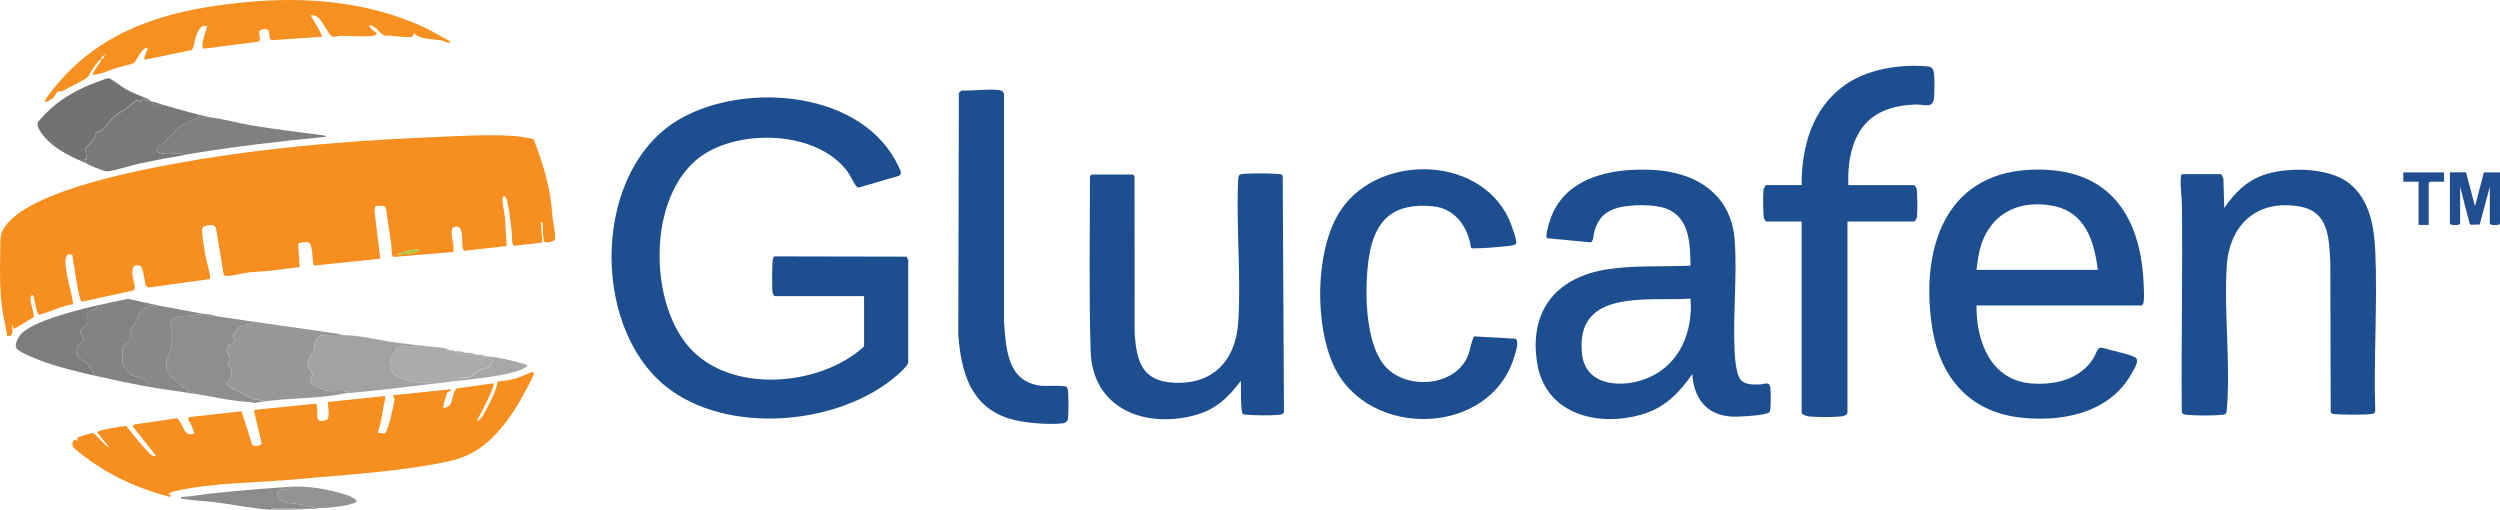
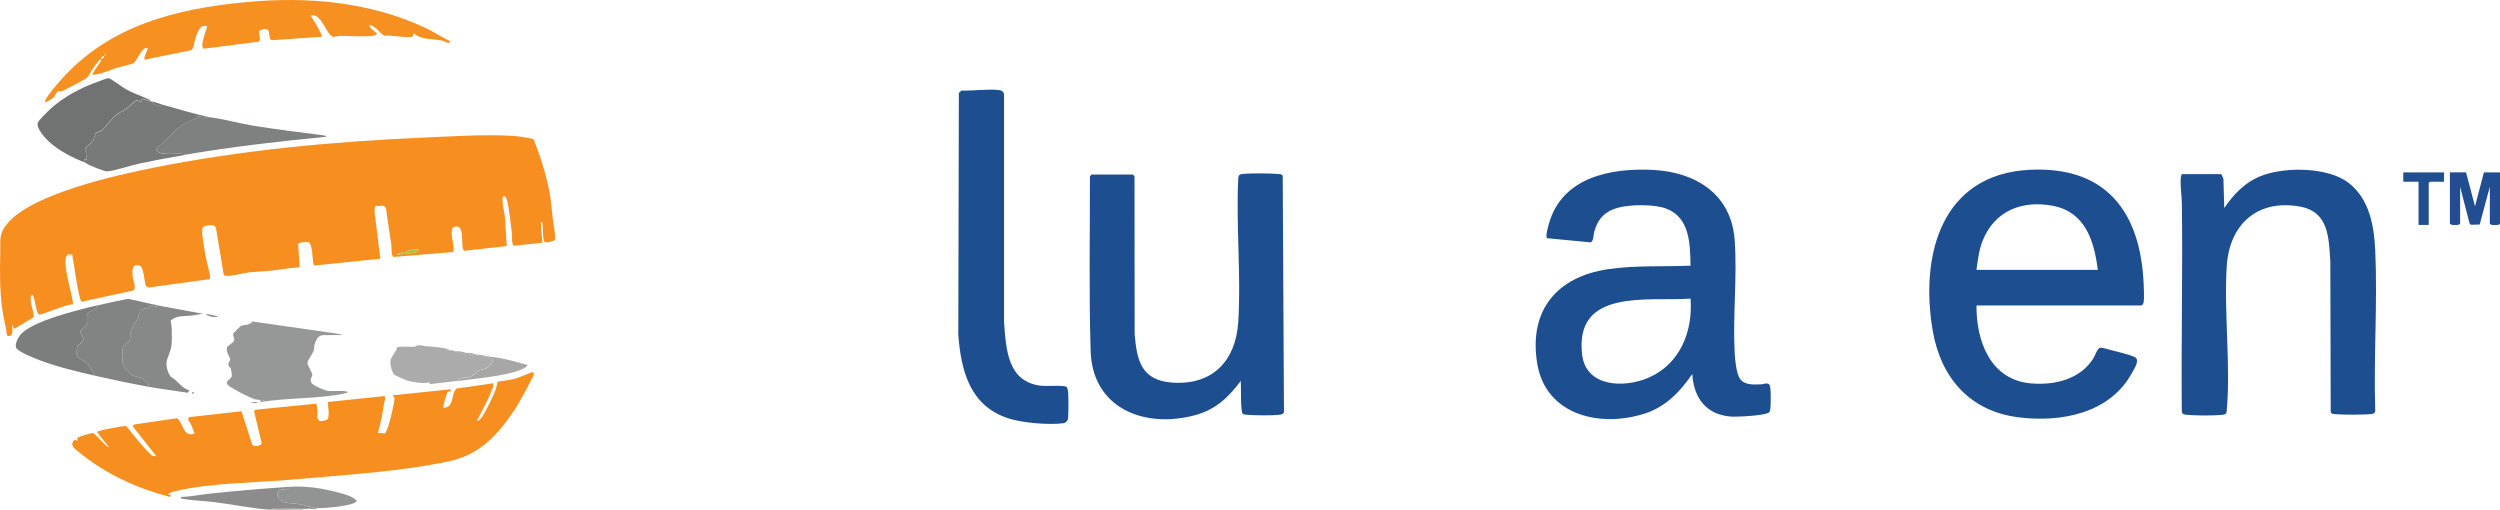
<svg xmlns="http://www.w3.org/2000/svg" id="Layer_1" data-name="Layer 1" viewBox="0 0 579.78 118.26">
  <defs>
    <style> .cls-1 { fill: #214e8f; } .cls-2 { fill: #f69020; } .cls-3 { fill: #a7a7a7; } .cls-4 { fill: #878888; } .cls-5 { fill: #f68f1f; } .cls-6 { fill: #787979; } .cls-7 { fill: #969797; } .cls-8 { fill: #8d8e8e; } .cls-9 { fill: #acc536; } .cls-10 { fill: #a1a2a2; } .cls-11 { fill: #7f8080; } .cls-12 { fill: #8c8c8c; } .cls-13 { fill: #929393; } .cls-14 { fill: #214e90; } .cls-15 { fill: #bab9b8; } .cls-16 { fill: #ababab; } .cls-17 { fill: #7c7d7d; } .cls-18 { fill: #828383; } .cls-19 { fill: #1d4f90; } .cls-20 { fill: #717272; } </style>
  </defs>
-   <path class="cls-19" d="M200.39,68.67h-20.76c-.35-.3-.44-.64-.5-1.08-.11-.93-.1-7.19.15-7.72.08-.18.18-.34.38-.41l30.57.06.4.78v23.8c-.09.68-1.86,2.3-2.47,2.83-13.45,11.81-39.71,14.12-53.91,2.55-17.45-14.22-16.78-50.52,3.63-62.01,15.26-8.59,42.38-6.42,50.55,11.23.32.69.85,1.5.13,2.05l-9.44,2.75c-.3-.02-.43-.2-.59-.4-.65-.8-1.26-2.34-1.99-3.32-6.82-9.17-23.58-9.87-32.81-4.3-13.49,8.14-13.67,33.73-4.07,44.87s30.55,9.33,40.73,0v-11.69Z" />
  <g>
-     <path class="cls-19" d="M428.65,42.93h15.25c.08,0,.48.49.54.64.25.58.27,5.89.14,6.72-.05.29-.46,1.09-.68,1.09h-15.45v44.32c0,.57-1.01.83-1.48.88-1.81.19-5.67.18-7.49,0-.44-.04-1.66-.45-1.66-.89v-44.32h-8.17c-.08,0-.48-.49-.54-.64-.25-.58-.27-5.89-.14-6.72.05-.29.46-1.09.68-1.09h8.17c-.05-8.86,2.49-17.84,9.97-23.16,5.23-3.72,12.72-4.93,19.06-4.37,1.06.09,1.49.42,1.65,1.5.17,1.24.16,4.61.02,5.88-.28,2.48-2.35,1.42-4.04,1.47-5.46.15-10.59,1.66-13.43,6.63-2.04,3.56-2.56,8-2.4,12.05Z" />
    <g>
      <path class="cls-19" d="M458.37,70.84c-.07,8.28,3.25,17.31,12.7,18.08,5.49.45,11.36-.96,14.42-5.83.37-.59.92-2.32,1.52-2.43.55-.09,1.7.31,2.3.46,1.28.31,4.77,1.18,5.78,1.7,1.26.65-.13,2.7-.67,3.68-5.12,9.41-16.56,11.56-26.47,10.26-11.28-1.49-17.9-9.28-19.75-20.18-2.94-17.37,1.99-36.16,22.46-37.2,17.74-.9,25.74,9.72,26.48,26.44.05,1.03.16,3.43-.01,4.33-.04.22-.34.69-.49.69h-38.27ZM486.51,62.58c-.85-6.72-2.91-13.41-10.42-14.85-7.08-1.35-13.44,1.11-16.24,7.97-.91,2.24-1.16,4.5-1.48,6.88h28.14Z" />
      <path class="cls-19" d="M515.14,40.37l.5,1.08.19,6.79c2.36-3.42,5-6.17,9-7.61,5.43-1.96,15.2-1.87,19.91,1.83s5.85,9.78,6.11,15.71c.55,12.24-.4,24.86,0,37.14-.1.54-.37.64-.87.7-1.6.21-7.07.21-8.68,0-.34-.04-.6-.07-.78-.4l-.09-34.89c-.35-5.55-.34-11.61-7.04-12.81-9.86-1.78-16.36,4.11-16.98,13.8-.68,10.74.92,22.62.02,33.23-.08.94-.1,1.16-1.09,1.27-1.95.21-6.11.18-8.08,0-.63-.06-1.29-.1-1.28-.88-.15-16.05.24-32.12.02-48.17-.03-1.96-.45-4.12-.22-6.09.03-.29.02-.51.31-.68h9.05Z" />
    </g>
  </g>
  <path class="cls-19" d="M288.2,95.95c-.54-.54-.36-6.5-.44-7.62-2.9,3.85-5.82,6.66-10.63,7.96-11.79,3.18-23.95-1.65-24.2-15.13-.41-13.4-.14-26.84-.16-40.25l.35-.43h9.64l.35.43.03,36.52c.51,6.29,1.6,10.8,8.76,11.3,9.29.65,14.69-5.04,15.27-14.05.68-10.75-.52-22.21-.02-33.04.06-.7.06-1.19.88-1.28,1.89-.22,6.56-.19,8.48,0,.4.04.74,0,.97.4l.29,54.74c-.08.54-.61.64-1.08.69-1.77.2-5.67.16-7.49,0-.36-.03-.72-.03-1.03-.25Z" />
  <g>
    <path class="cls-19" d="M392.44,86.76c-2.77,4.05-6.06,7.51-10.86,9.1-10.35,3.41-23.12.54-25.09-11.61s4.43-20.03,16.41-21.82c6.28-.94,12.81-.54,19.15-.82-.08-4.97-.14-11.11-5.57-13.21-2.78-1.07-8.27-1.01-11.15-.25-3.02.8-4.69,2.46-5.57,5.45-.22.75-.17,2.45-.9,2.61l-10.07-.97c-.47-.33.29-2.9.46-3.49,3.07-10.64,14.27-12.84,24.06-12.35s18.18,5.49,18.98,16.23c.63,8.44-.46,17.62,0,26.15.08,1.54.38,4.8,1.22,6.05,1.02,1.51,3.16,1.37,4.79,1.31,1.08-.04,2.07-.83,2.27.88.11.92.13,4.25-.05,5.07-.04.17-.12.42-.25.54-.81.77-7.5,1.08-8.85.98-5.74-.44-8.6-4.29-8.96-9.82ZM392.05,69.26c-9.97.65-26.98-2.43-25.13,13.02.91,7.58,9.87,7.73,15.43,5.3,7.28-3.19,10.27-10.69,9.71-18.31Z" />
-     <path class="cls-19" d="M341.13,57.42c-.66-4.79-3.69-9.09-8.81-9.58-9.02-.87-13.47,3-14.83,11.72-1.07,6.88-1.08,19.68,3.61,25.23,4.74,5.6,15.73,5.04,19.1-1.76.81-1.64.84-3.5,1.66-5.02l9.51.53c1.1.32.1,3.22-.16,4.09-5.49,18.61-33.71,19.32-41.79,2.43-4.53-9.47-4.44-26.26.92-35.38,8.25-14.04,32.48-14.1,39.56,1.04.41.88,2.03,5.13,1.71,5.77-.21.43-1.62.53-2.18.59-2.23.26-5.49.51-7.71.52-.22,0-.43-.03-.6-.18Z" />
  </g>
  <path class="cls-19" d="M247.37,89.75c.14.14.33.8.34,1.03.09,1.46.11,4.66,0,6.1-.05.69-.47,1.19-1.17,1.28-3.33.43-9.45-.09-12.66-1.13-8.91-2.89-11-10.95-11.64-19.42l.13-56.06.63-.55c2.7.1,6.17-.44,8.78-.1.55.07.93.34,1.07.9v52.87c.47,6.4.79,14.01,8.79,14.81,1.05.11,5.26-.21,5.73.27Z" />
  <path class="cls-14" d="M571.91,39.98l2.07,7.86,2.07-7.86h3.74v11.89l-.33.26c-.18.06-.37.03-.55.04-.49.04-1.18.1-1.49-.3v-8.55l-2.35,8.75-2.05.06-.29-.3-2.2-8.52v8.55l-.33.26c-.18.06-.37.03-.55.04-.49.04-1.18.1-1.49-.3v-11.89h3.74Z" />
  <polygon class="cls-1" points="566.79 39.98 566.79 42.14 563.55 42.14 563.25 42.44 563.25 52.16 560.89 52.16 560.89 42.14 557.35 42.14 557.35 39.98 566.79 39.98" />
  <g>
    <g>
      <path class="cls-5" d="M123.79,32.36c1.6,4.12,2.95,8.32,3.73,12.68.34,1.87.45,3.81.66,5.63.19,1.63.65,3.26.54,4.91-.11.32-2.17.89-2.43.52-.53-.74-.24-3.04-.48-4.04-.08-.34.19-.57-.4-.48l.37,4.7-6.68.72c-.54-.85-.27-1.88-.38-2.77-.2-1.56-.76-7.3-1.34-8.3-.12-.2-.22-.51-.53-.45-.38.27-.32.68-.31,1.08.02,1.3.54,2.97.6,4.32l.38,6.18-9.83,1.1c-1.17-.55.61-6.99-2.71-5.37-.73,1.83.52,3.71.15,5.65l-13.85,1.15c-.59-.21-.44-2.27-.52-2.82-.39-2.81-.9-5.6-1.22-8.41-.53-1.19-1.32-.33-2.23-.66-.4.06-.46,1.05-.45,1.38l1.34,10.93-15.23,1.56-.28-.3c-.22-1.01-.22-4.63-1.06-5.04-.46-.22-2.35-.04-2.49.38l.37,5.38c-2.21.11-4.4.53-6.59.78-1.7.2-3.6.22-5.29.42-1.45.17-3.75.9-5.14.78-.25-.02-.53,0-.61-.3l-1.78-10.73c-.3-1.03-1.62-.73-2.48-.53-.74.17-.77.71-.74,1.41.07,1.58.53,4.06.81,5.69.13.78,1.34,4.84.97,5.22l-14.26,1.96-.58-.39c-.35-1-.46-4.4-1.44-4.69-1.88-.55-1.75,1.3-1.61,2.59.07.7.93,2.81.17,3.16l-11.91,2.61c-.23-.03-.38-.48-.44-.69-.88-3.28-1.23-6.9-1.84-10.25l-1.03-.03c-.53.59-.56,1.31-.53,2.07.13,3.11,1.42,6.43,1.77,9.54-1.35-.23-7.32,2.55-7.94,2.34-.49-.16-.87-2.85-1.06-3.48-.07-.23-.2-1.19-.54-1.03-.99.48.62,4.29.4,5.11l-4.53,2.74-.49-.98c.02,1,.48,3.09-1.16,2.53-.28-2.2-.9-4.38-1.18-6.58C-.05,67.15-.05,62.89.06,58.75c.08-3.13-.44-4.51,1.78-7.07,5.92-6.82,25.12-11.06,33.99-12.83,20.21-4.03,41.37-6.02,61.94-6.92,7.01-.3,14.22-.81,21.26-.42.7.04,4.4.53,4.77.84ZM97.07,57.87c-.67-.01-1.43-.03-2.08.18s-.85.31-1.67.5c-.31.07-1.08.16-1.17.5,1.35-.13,3.32-.22,4.58-.63.27-.09.39-.27.33-.55Z" />
      <path class="cls-9" d="M97.07,57.87c.05.28-.07.46-.33.55-1.26.41-3.23.5-4.58.63.09-.34.86-.43,1.17-.5.82-.19,1.05-.3,1.67-.5s1.41-.19,2.08-.18Z" />
    </g>
    <g>
-       <path class="cls-5" d="M39.02,114.66l.59.1-.1.49c-8.29-2.09-16.05-5.84-22.47-11.46-.47-.7-.32-1.35.33-1.83l.59.31c.02-.23-.08-.57.03-.75.12-.2,3.29-1.2,3.65-1.07.49.18,3.27,3.53,3.6,3.2l-2.75-3.44c.09-.4,5.87-1.4,6.75-1.45,1.96,2.36,3.78,4.89,6.05,6.95l.98.1-5.51-6.98.4-.39,9.9-1.45c1.51,1.19,1.47,4.63,4.07,3.51-.29-.67-.53-1.36-.82-2.03s-1.19-1.41-.32-1.75l12.02-1.34,2.48,7.74c.57.53,1.37.32,1.98.03l.21-.39-1.77-7.44.32-.29,14.11-1.42c.79,1.95-.95,5.23,2.68,3.61.44-1.33.04-2.65,0-3.99l13.18-1.38c.32.72-.06,1.14-.14,1.73-.32,2.31-.75,4.59-1.43,6.82l1.64.11c.26-.06.99-2.29,1.1-2.68.32-1.2,1.06-4.26,1.11-5.37.02-.35-.39-.42-.3-.8l13.38-1.38c.14.67-.58.27-.85.83-.12.25-1.19,3.5-.82,3.49,2.61-.2,1.56-3.1,2.99-4.49l8.52-1.22c.56.57-3.16,7.49-3.74,8.55-.04.13.19.14.29.1.76-.35,1.79-2.49,2.21-3.3.91-1.73,1.93-3.81,2.24-5.73,1.36-.18,2.79-.36,4.12-.7.73-.19,3.63-1.47,3.84-1.48.19,0,.47.18.48.29.05.53-3.75,7.31-4.36,8.22-3.89,5.83-8.02,10.51-15.07,12.07-11.19,2.48-24.36,3.18-35.84,4.25-8.48.79-19.75.77-27.81,2.73-.51.12-1.46.3-1.73.73Z" />
+       <path class="cls-5" d="M39.02,114.66l.59.1-.1.49c-8.29-2.09-16.05-5.84-22.47-11.46-.47-.7-.32-1.35.33-1.83l.59.31c.02-.23-.08-.57.03-.75.12-.2,3.29-1.2,3.65-1.07.49.18,3.27,3.53,3.6,3.2l-2.75-3.44c.09-.4,5.87-1.4,6.75-1.45,1.96,2.36,3.78,4.89,6.05,6.95l.98.1-5.51-6.98.4-.39,9.9-1.45c1.51,1.19,1.47,4.63,4.07,3.51-.29-.67-.53-1.36-.82-2.03s-1.19-1.41-.32-1.75l12.02-1.34,2.48,7.74c.57.53,1.37.32,1.98.03l.21-.39-1.77-7.44.32-.29,14.11-1.42c.79,1.95-.95,5.23,2.68,3.61.44-1.33.04-2.65,0-3.99l13.18-1.38c.32.72-.06,1.14-.14,1.73-.32,2.31-.75,4.59-1.43,6.82l1.64.11c.26-.06.99-2.29,1.1-2.68.32-1.2,1.06-4.26,1.11-5.37.02-.35-.39-.42-.3-.8l13.38-1.38c.14.67-.58.27-.85.83-.12.25-1.19,3.5-.82,3.49,2.61-.2,1.56-3.1,2.99-4.49l8.52-1.22c.56.57-3.16,7.49-3.74,8.55-.04.13.19.14.29.1.76-.35,1.79-2.49,2.21-3.3.91-1.73,1.93-3.81,2.24-5.73,1.36-.18,2.79-.36,4.12-.7.73-.19,3.63-1.47,3.84-1.48.19,0,.47.18.48.29.05.53-3.75,7.31-4.36,8.22-3.89,5.83-8.02,10.51-15.07,12.07-11.19,2.48-24.36,3.18-35.84,4.25-8.48.79-19.75.77-27.81,2.73-.51.12-1.46.3-1.73.73" />
      <g>
        <path class="cls-12" d="M67.16,112.89c-.4.79-1.28.46-1.96.7-2.09.71-.29,2.72,1.12,2.99.85.17,1.94.13,2.85.3,1.46.27,3.04.83,4.48.93-.38.33-.91.19-1.38.2-.13-.31-.85-.31-.98,0-.26,0-.52,0-.79,0-2.2,0-4.4-.03-6.6,0-.33,0-.88-.13-1.08.2-4.15-.24-8.73-1.22-12.91-1.74-2.48-.31-5.22-.37-7.65-.82-.32-.06-.34.13-.3-.39,2.28-.08,4.53-.55,6.79-.79,6.01-.63,12.38-1.19,18.4-1.57Z" />
        <path class="cls-13" d="M73.66,117.81c-1.44-.1-3.02-.66-4.48-.93-.91-.17-2-.13-2.85-.3-1.41-.27-3.21-2.28-1.12-2.99.68-.23,1.56.09,1.96-.7,3.93-.25,7.84.38,11.65,1.43,1.31.36,2.97.78,3.89,1.81,0,.86-4.27,1.36-5.04,1.45-1.28.14-2.73.31-4.01.22Z" />
        <path class="cls-15" d="M70.51,118c-.2.33-.75.2-1.08.2-2.12.03-4.5.12-6.6,0,.2-.33.75-.2,1.08-.2,2.2-.02,4.4.01,6.6,0Z" />
        <path class="cls-13" d="M72.28,118c-.33,0-.66,0-.98,0,.13-.31.85-.31.98,0Z" />
      </g>
      <g>
        <path class="cls-7" d="M79.56,77.71c-1.43-.03-3.12,0-4.6.02-1.22.02-1.63,1.07-2,2.14-.15.44-.05.92-.18,1.39-.23.77-1.47,2.17-1.47,3.04,0,.35,1.04,2.03,1.12,2.59.06.42-.66.93-.25,1.82.3.65,3.03,1.81,3.78,1.92,1.57.22,3.22-.19,4.77.25,0,.19-.81.35-.98.39-5.98,1.28-13.17.94-19.28,1.97.08-.74-.98-.5-1.42-.65-1.36-.47-4.37-2.05-5.6-2.85-2.07-1.35.31-1.62.34-2.68,0-.2-.19-1.34-.25-1.54-.11-.32-.49-.44-.55-.84-.09-.61.4-.99.4-1.37-.01-.44-1.04-1.66-.75-2.71.17-.59,1.44-.92,1.66-1.71.16-.6-.49-1.13-.13-1.68.06-.09,1.51-1.49,1.61-1.56.73-.47,2.11-.04,2.74-1.1,6.46.95,12.95,1.87,19.36,2.78.57.08,1.14.25,1.7.37ZM61.46,92.85h-.59v.19h.59v-.19Z" />
-         <path class="cls-8" d="M47.29,72.8c.13,0,.26,0,.39,0,.54.57,2.23.94,2.95.59,2.66.41,5.2.79,7.87,1.18-.63,1.05-2.01.62-2.74,1.1-.09.06-1.55,1.46-1.61,1.56-.36.55.29,1.08.13,1.68-.21.79-1.49,1.12-1.66,1.71-.29,1.05.74,2.27.75,2.71,0,.38-.49.75-.4,1.37.06.4.45.52.55.84.07.2.26,1.34.25,1.54-.03,1.06-2.41,1.33-.34,2.68,1.23.8,4.25,2.38,5.6,2.85.43.15,1.5-.09,1.42.65-.2,0-.39,0-.59,0-.52.01-1.21.03-1.77,0-4.4-.23-8.84-1.28-13.18-1.97v-.39s-.29,0-.29,0l-.1.39c-.37-.06-.7-.15-.98-.2l.37-.57c-1.4-.38-2.23-1.45-3.23-2.38-.7-.66-1.06-.46-1.57-1.58-1.15-2.55-.14-3.38.48-5.61.39-1.41.21-3.35.22-4.91,0-.61-.22-1.13-.22-1.73,1.5-1.22,3.08-.94,4.83-1.12.72-.07,2.03-.42,2.86-.38ZM45.42,91.08v.2c.13-.07.13-.13,0-.2Z" />
-         <path class="cls-10" d="M79.56,77.71c3.5.07,7.52.92,10.93,1.56l6.38.8c-.12.02-.45.32-.9.37-.8.1-3.44-.28-3.92.21-.12.95-1.32,2.1-1.46,2.86-.16.84.25,2.86.93,3.43.25.22,2.38,1.13,2.81,1.27,1.49.48,3.18.68,4.72.59.35-.02.68-.36.59.3-6.61.8-13.24,1.59-19.87,2.16.18-.04.98-.2.98-.39-1.55-.43-3.2-.02-4.77-.25-.76-.11-3.48-1.27-3.78-1.92-.41-.89.3-1.41.25-1.82-.08-.56-1.12-2.24-1.12-2.59,0-.87,1.25-2.27,1.47-3.04.14-.47.03-.95.18-1.39.36-1.07.77-2.11,2-2.14,1.49-.03,3.18-.05,4.6-.02Z" />
        <path class="cls-18" d="M36.66,70.84c-.38.54-1.22-.08-1.63.03-.22.06-.37.38-.55.45-.57.22-1.42.26-1.84.71s-.46,1.29-.72,1.83c-.4.84-1.24,1.92-1.51,2.62-.35.92-.07,1.89-.38,2.57-.21.46-1.16.83-1.44,1.31-.34.59-.3,3.86.04,4.51.07.14,1.61,1.88,1.75,1.98.79.55,1.91.49,2.85,1.09.45.29,1.5,1.14,1.28,1.77-4.06-.74-8.37-1.64-12.4-2.56l-1.38-2.25c-.66-1.16-2.89-1.59-2.95-2.95,0-.14.1-1.54.13-1.62.13-.34,1.37-.89,1.45-1.74l-.77-1.72c.25-.53,1.37-1.16,1.51-1.65.23-.77-.2-1.77.35-2.6s2.13-.64,2.06-1.78c2.38-.55,4.78-1.07,7.18-1.54l6.98,1.54Z" />
        <path class="cls-4" d="M36.66,70.84l10.63,1.97c-.83-.03-2.15.31-2.86.38-1.75.18-3.32-.1-4.83,1.12,0,.6.22,1.12.22,1.73,0,1.56.17,3.51-.22,4.91-.62,2.23-1.63,3.06-.48,5.61.51,1.12.86.92,1.57,1.58.99.93,1.83,2,3.23,2.38l-.37.57c-3-.49-6.06-.83-9.05-1.38.22-.63-.82-1.48-1.28-1.77-.94-.6-2.06-.54-2.85-1.09-.15-.1-1.68-1.84-1.75-1.98-.33-.65-.37-3.91-.04-4.51.28-.49,1.23-.85,1.44-1.31.32-.68.03-1.64.38-2.57.27-.7,1.1-1.78,1.51-2.62.26-.55.3-1.39.72-1.83s1.27-.5,1.84-.71c.18-.07.33-.39.55-.45.42-.11,1.26.51,1.63-.03Z" />
        <path class="cls-17" d="M22.5,70.84c.07,1.14-1.54.99-2.06,1.78s-.12,1.83-.35,2.6c-.15.49-1.26,1.12-1.51,1.65l.77,1.72c-.08.84-1.32,1.4-1.45,1.74-.03.08-.13,1.49-.13,1.62.05,1.36,2.29,1.79,2.95,2.95l1.38,2.25c-4.14-.95-8.73-2.04-12.7-3.53-1.26-.48-4.69-1.84-5.51-2.75-.64-.71.18-2.35.69-3.05,2.44-3.31,13.75-6.01,17.91-6.98Z" />
        <path class="cls-16" d="M97.27,80.07v.39c.43-.04,1.1.18,1.38-.2,1.48.12,3.5.29,4.92.59-.15.75.8.37.98.39.13.01.26-.01.39,0l.39.2c.06,0,.13,0,.2,0l.29.2.1-.2c.13.01.27-.02.39,0v.39c.51-.12,1.04.16,1.48.17.16,0,.27-.17.29-.17.26.01.53-.01.79,0v.39c.46.02.92-.02,1.38,0,.13,0,.26,0,.39,0,.53.52,1.31.35,1.97.39.07,0,.13,0,.2,0l1.39.5c.24.78-.48,1.64-1.09,2.05-.7.47-1.36.4-2.02.73-.51.26-1.47,1.32-2.21,1.54-.79.23-2.35-.23-2.57.87-2.23.31-4.46.52-6.69.79.09-.66-.24-.32-.59-.3-1.54.09-3.22-.11-4.72-.59-.43-.14-2.55-1.05-2.81-1.27-.67-.57-1.09-2.59-.93-3.43.14-.76,1.34-1.92,1.46-2.86.48-.49,3.13-.11,3.92-.21.45-.05.78-.35.9-.37.11-.02.27,0,.39,0Z" />
        <path class="cls-3" d="M112.82,82.63c3.25.25,6.23,1.07,9.34,1.97.56.29-.93.95-1.12,1.04-3.54,1.57-10.7,2.14-14.72,2.7.22-1.1,1.78-.64,2.57-.87.74-.22,1.69-1.28,2.21-1.54.65-.33,1.32-.26,2.02-.73.61-.41,1.33-1.27,1.09-2.05l-1.39-.5Z" />
        <path class="cls-4" d="M50.63,73.39c-.72.35-2.41-.02-2.95-.59.82.02,2.08.45,2.95.59Z" />
        <path class="cls-3" d="M108.1,81.84s-.13.17-.29.17c-.44,0-.98-.29-1.49-.17v-.39c.54.07,1.3.17,1.77.39Z" />
        <path class="cls-3" d="M112.62,82.63c-.66-.04-1.44.13-1.97-.39.63.05,1.42.03,1.97.39Z" />
        <path class="cls-7" d="M59.88,93.24c-.37.33-1.4.33-1.77,0,.56.03,1.25.01,1.77,0Z" />
        <path class="cls-10" d="M98.65,80.27c-.28.37-.95.15-1.38.2v-.39c.41,0,.91.16,1.38.2Z" />
        <path class="cls-3" d="M110.26,82.23c-.46-.02-.92.02-1.38,0v-.39c.43.02,1.04.11,1.38.39Z" />
        <path class="cls-3" d="M104.55,81.25c-.19-.02-1.13.36-.98-.39.28.06.62.41.98.39Z" />
        <path class="cls-4" d="M44.53,91.28l.1-.39h.29s0,.39,0,.39c-.12-.02-.27.02-.39,0Z" />
        <path class="cls-3" d="M105.93,81.45l-.1.2-.29-.2c.13.01.27-.01.39,0Z" />
        <path class="cls-3" d="M105.34,81.45l-.39-.2c.34.03.37.19.39.2Z" />
        <rect class="cls-8" x="60.87" y="92.85" width=".59" height=".19" />
        <path class="cls-4" d="M45.42,91.08c.13.07.13.13,0,.2v-.2Z" />
      </g>
    </g>
  </g>
  <g>
    <path class="cls-2" d="M104.35,9.52l-.1.39c-.66.1-1.22-.4-1.8-.52-2.22-.44-4.62-.06-6.46-1.65-.17-.04-.04.5-.29.69-.69.54-5.39-.38-6.56-.14-1.25-.71-1.83-2.13-3.39-2.51-.39.73,1.67,1.69,1.67,2.06-.16.18-.35.33-.58.4-1.24.39-6.31.04-7.99.08-.53.01-1.05.29-1.55.21-1.6-.25-2.71-5.68-5.23-4.92.33.62,2.86,4.62,2.56,4.91l-11.51.8c-.92-.13-.47-1.87-.98-2.37-.44-.44-1.52-.12-1.99.2-.2.62.52,2.24-.22,2.52l-12.72,1.63c-.24-.05-.29-.63-.28-.85.06-1.25.76-3.14,1.14-4.38-1.64-.51-2.31,1.4-2.7,2.61-.26.79-.41,2.61-.98,2.95l-10.78,2.2c-.53-.05.61-2.3.69-2.56-1.21-.88-2.58,2.87-3.27,3.32-.59.39-3.18.89-4.12,1.19-1.78.59-3.53,1.47-5.41,1.58-.28-.27,1.62-2.68,1.87-3.14.16-.3.14-.53-.2-.39-.18.07-1.41,1.76-1.65,2.09-.43.59-.84,1.68-1.5,2.23-.25.21-5.26,2.85-5.67,3-.38.14-.7-.07-.92.04-.3.14-.62,1.02-.98,1.39-.23.24-1.76,1.3-1.97,1.07-.08-.36.11-.54.26-.82.58-1.05,2.43-3.22,3.28-4.19C25.36,5.86,40.75,2.02,57.23.48c14.09-1.32,28.33-.08,41.3,5.92,2,.93,3.83,2.19,5.83,3.12ZM24.46,12.86v-.39h-.19v.39h.19ZM24.07,13.05c-.2-.2-.79.39-.59.59s.79-.39.59-.59Z" />
    <g>
      <path class="cls-6" d="M34.89,23.47c.06.01.13-.01.2,0,.49.87,1.68,1.13,2.56.79,3.65,1.04,7.31,2.12,11.02,2.95-.02,0-.15.18-.29.17-.59-.06-2.1-.44-2.53-.37-.15.02-.12.35-.37.46-4.57,1.98-4.37,2.39-7.64,5.73-.43.44-1.87.81-1.47,1.68.69,1.51,5.36.39,6.8.99-3.62.62-7.24,1.31-10.83,2.06-1.9.39-6.02,1.78-7.6,1.81-.56.01-4.37-1.49-4.79-1.9-.13-.13-.21-.38-.39-.49-.17-.5.5-.21.59-.29l-.37-2.61c.06-.21,1.55-1.44,1.84-1.91.32-.53.33-1.45.78-1.77.29-.2.69-.17,1-.37.87-.57,2.34-2.67,3.23-3.45s2-1.25,2.86-1.86c.59-.41,1.78-1.79,2.33-1.76.25.01.57.24.79.21.2-.03.2-.55.43-.6.09-.02,1.42.49,1.86.59Z" />
      <path class="cls-20" d="M34.89,23.47c-.44-.1-1.77-.61-1.86-.59-.23.06-.23.58-.43.6-.22.03-.54-.19-.79-.21-.56-.03-1.75,1.35-2.33,1.76-.86.61-1.99,1.1-2.86,1.86s-2.36,2.88-3.23,3.45c-.32.21-.72.17-1,.37-.45.32-.46,1.25-.78,1.77-.28.47-1.77,1.7-1.84,1.91l.37,2.61c-.08.09-.76-.21-.59.29.18.12.27.37.39.49-2.93-1.1-6.25-2.77-8.57-4.91-.9-.83-2.98-3.12-2.62-4.38.15-.53,2.45-2.79,3.01-3.29,3.07-2.76,6.86-4.78,10.73-6.18.57-.21,2.21-.87,2.68-.89.41-.02,3.3,2.16,4.08,2.59,1.58.88,3.27,1.44,4.91,2.18.3.13.61.18.74.54Z" />
      <path class="cls-11" d="M48.67,27.2c3.15.38,6.6,1.37,9.8,1.9,5.41.9,10.81,1.54,16.25,2.25.21.03.92.08.91.37-10.86,1.05-21.72,2.3-32.47,4.13-1.44-.6-6.1.52-6.8-.99-.4-.87,1.04-1.24,1.47-1.68,3.28-3.34,3.07-3.74,7.64-5.73.25-.11.22-.44.37-.46.43-.07,1.94.31,2.53.37.14.01.27-.17.29-.17Z" />
      <path class="cls-20" d="M37.65,24.26c-.88.34-2.07.08-2.56-.79.97.24,1.69.54,2.56.79Z" />
    </g>
  </g>
</svg>